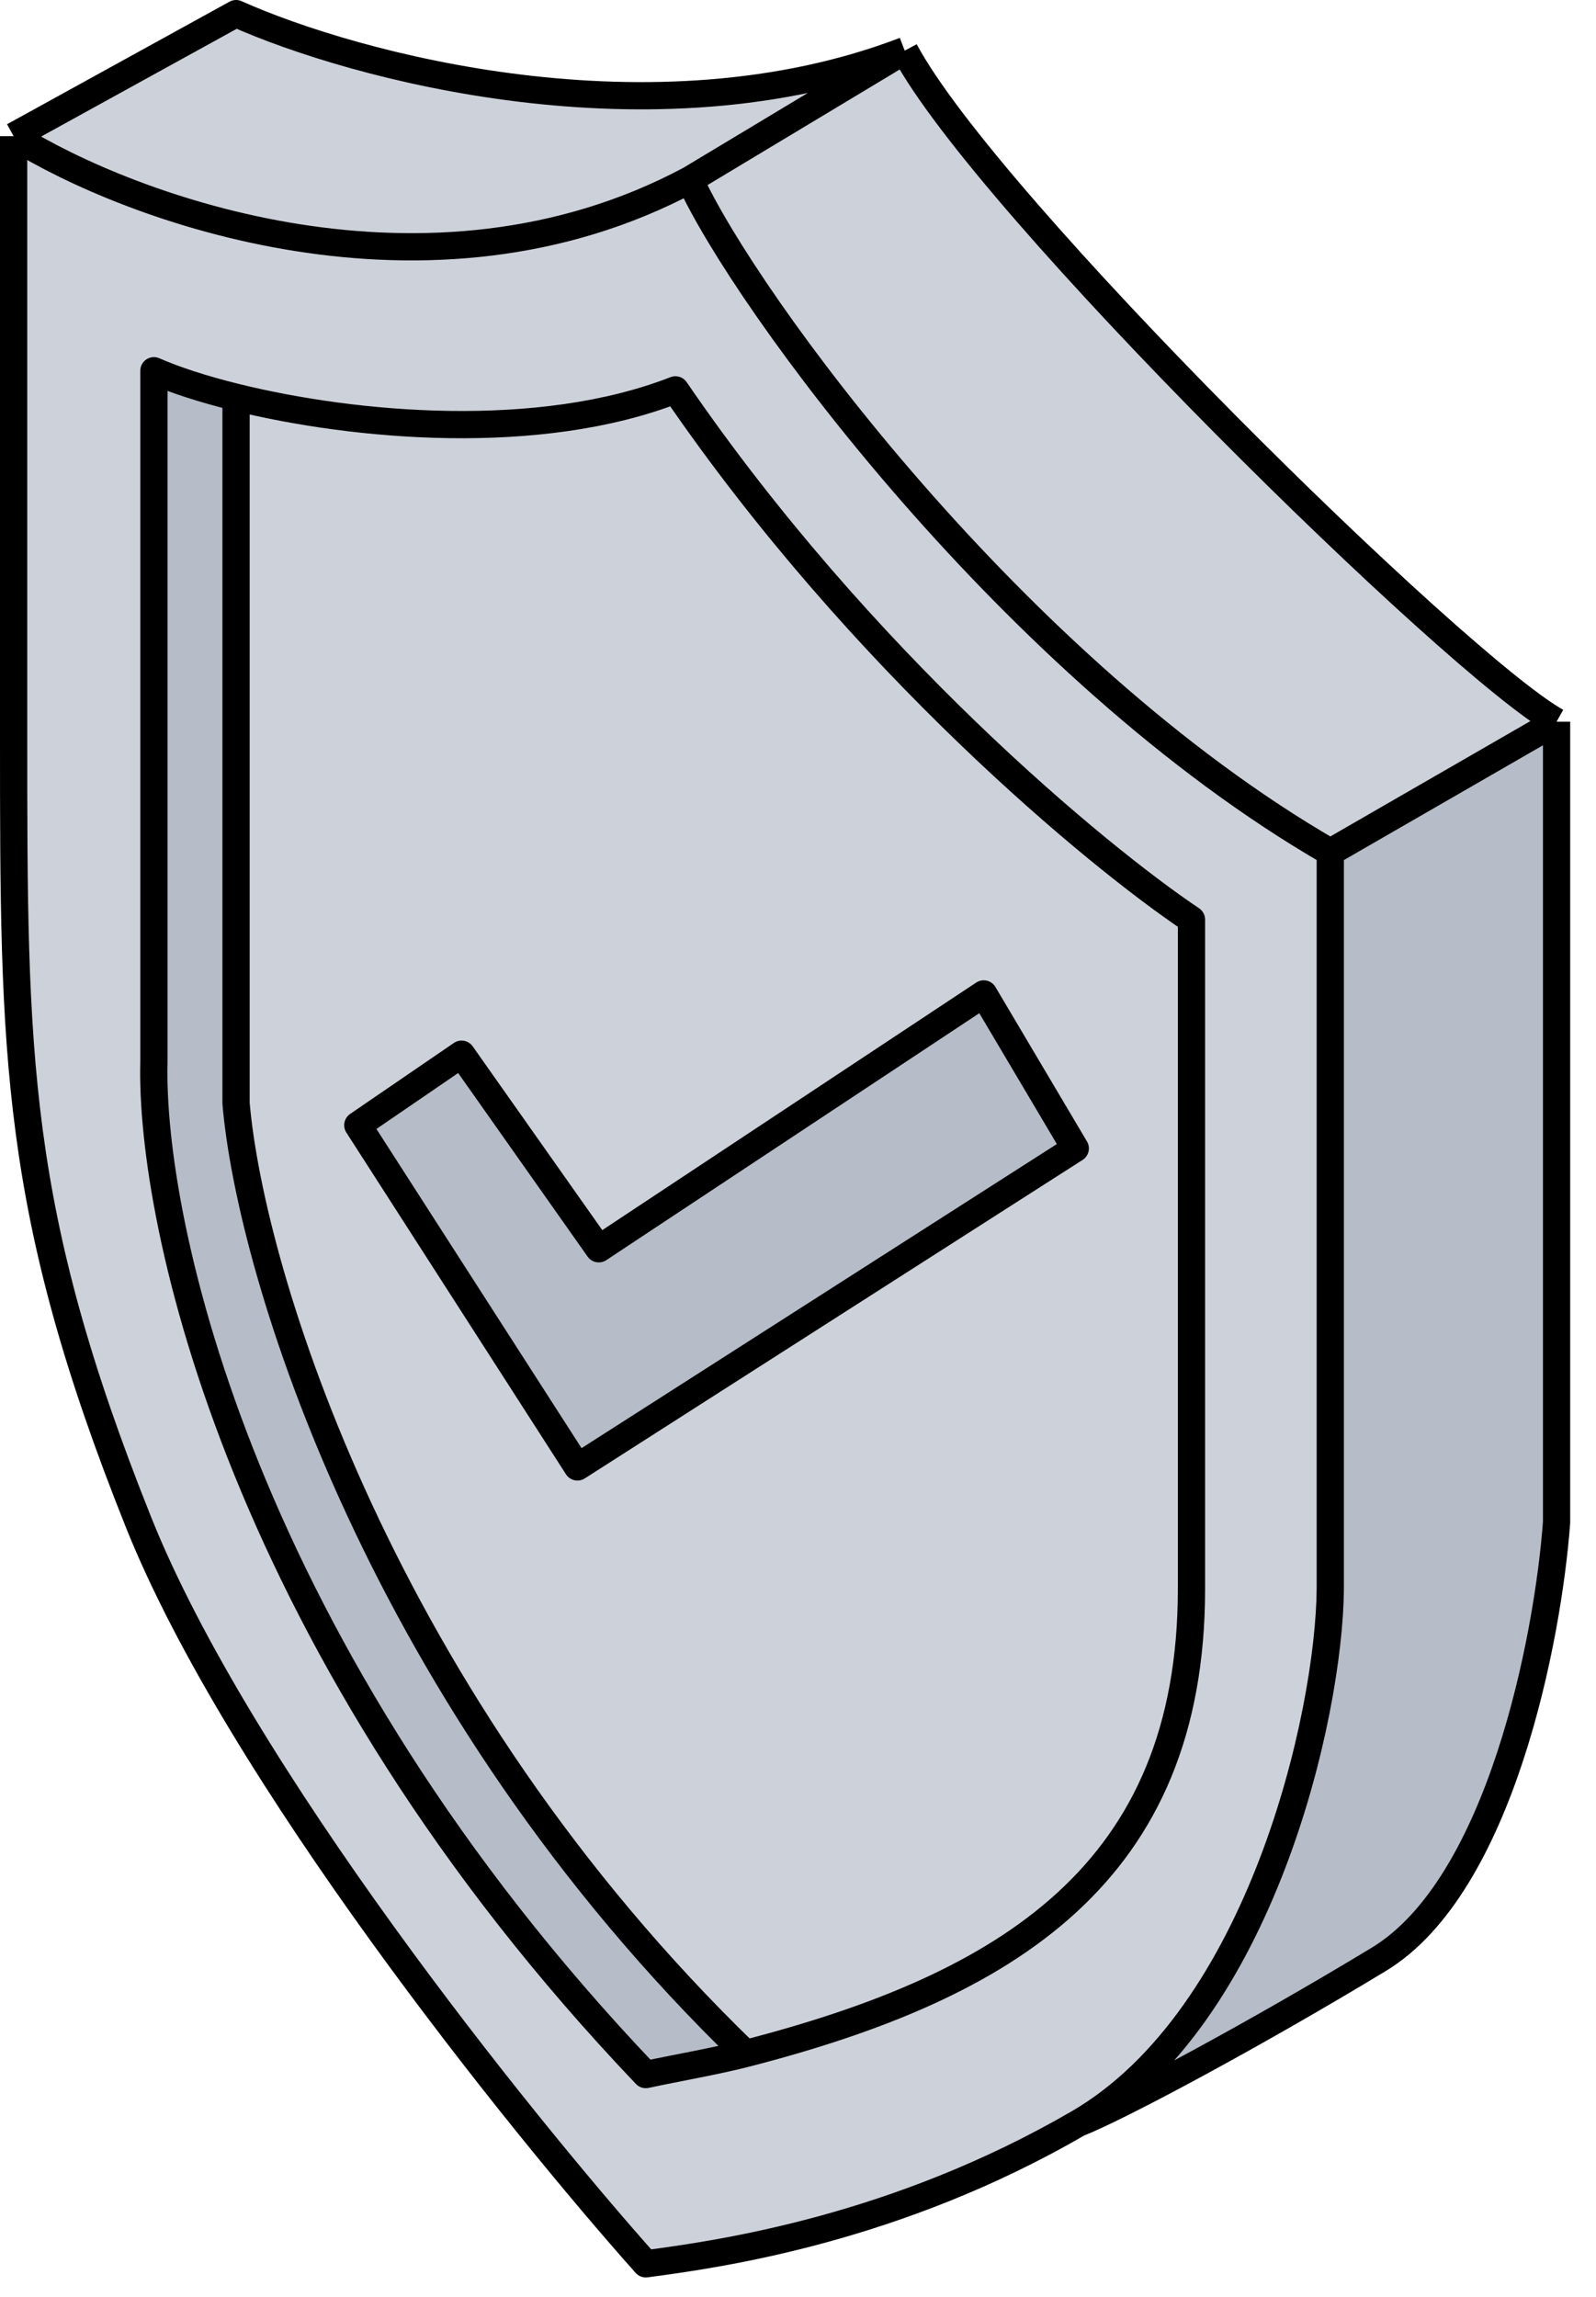
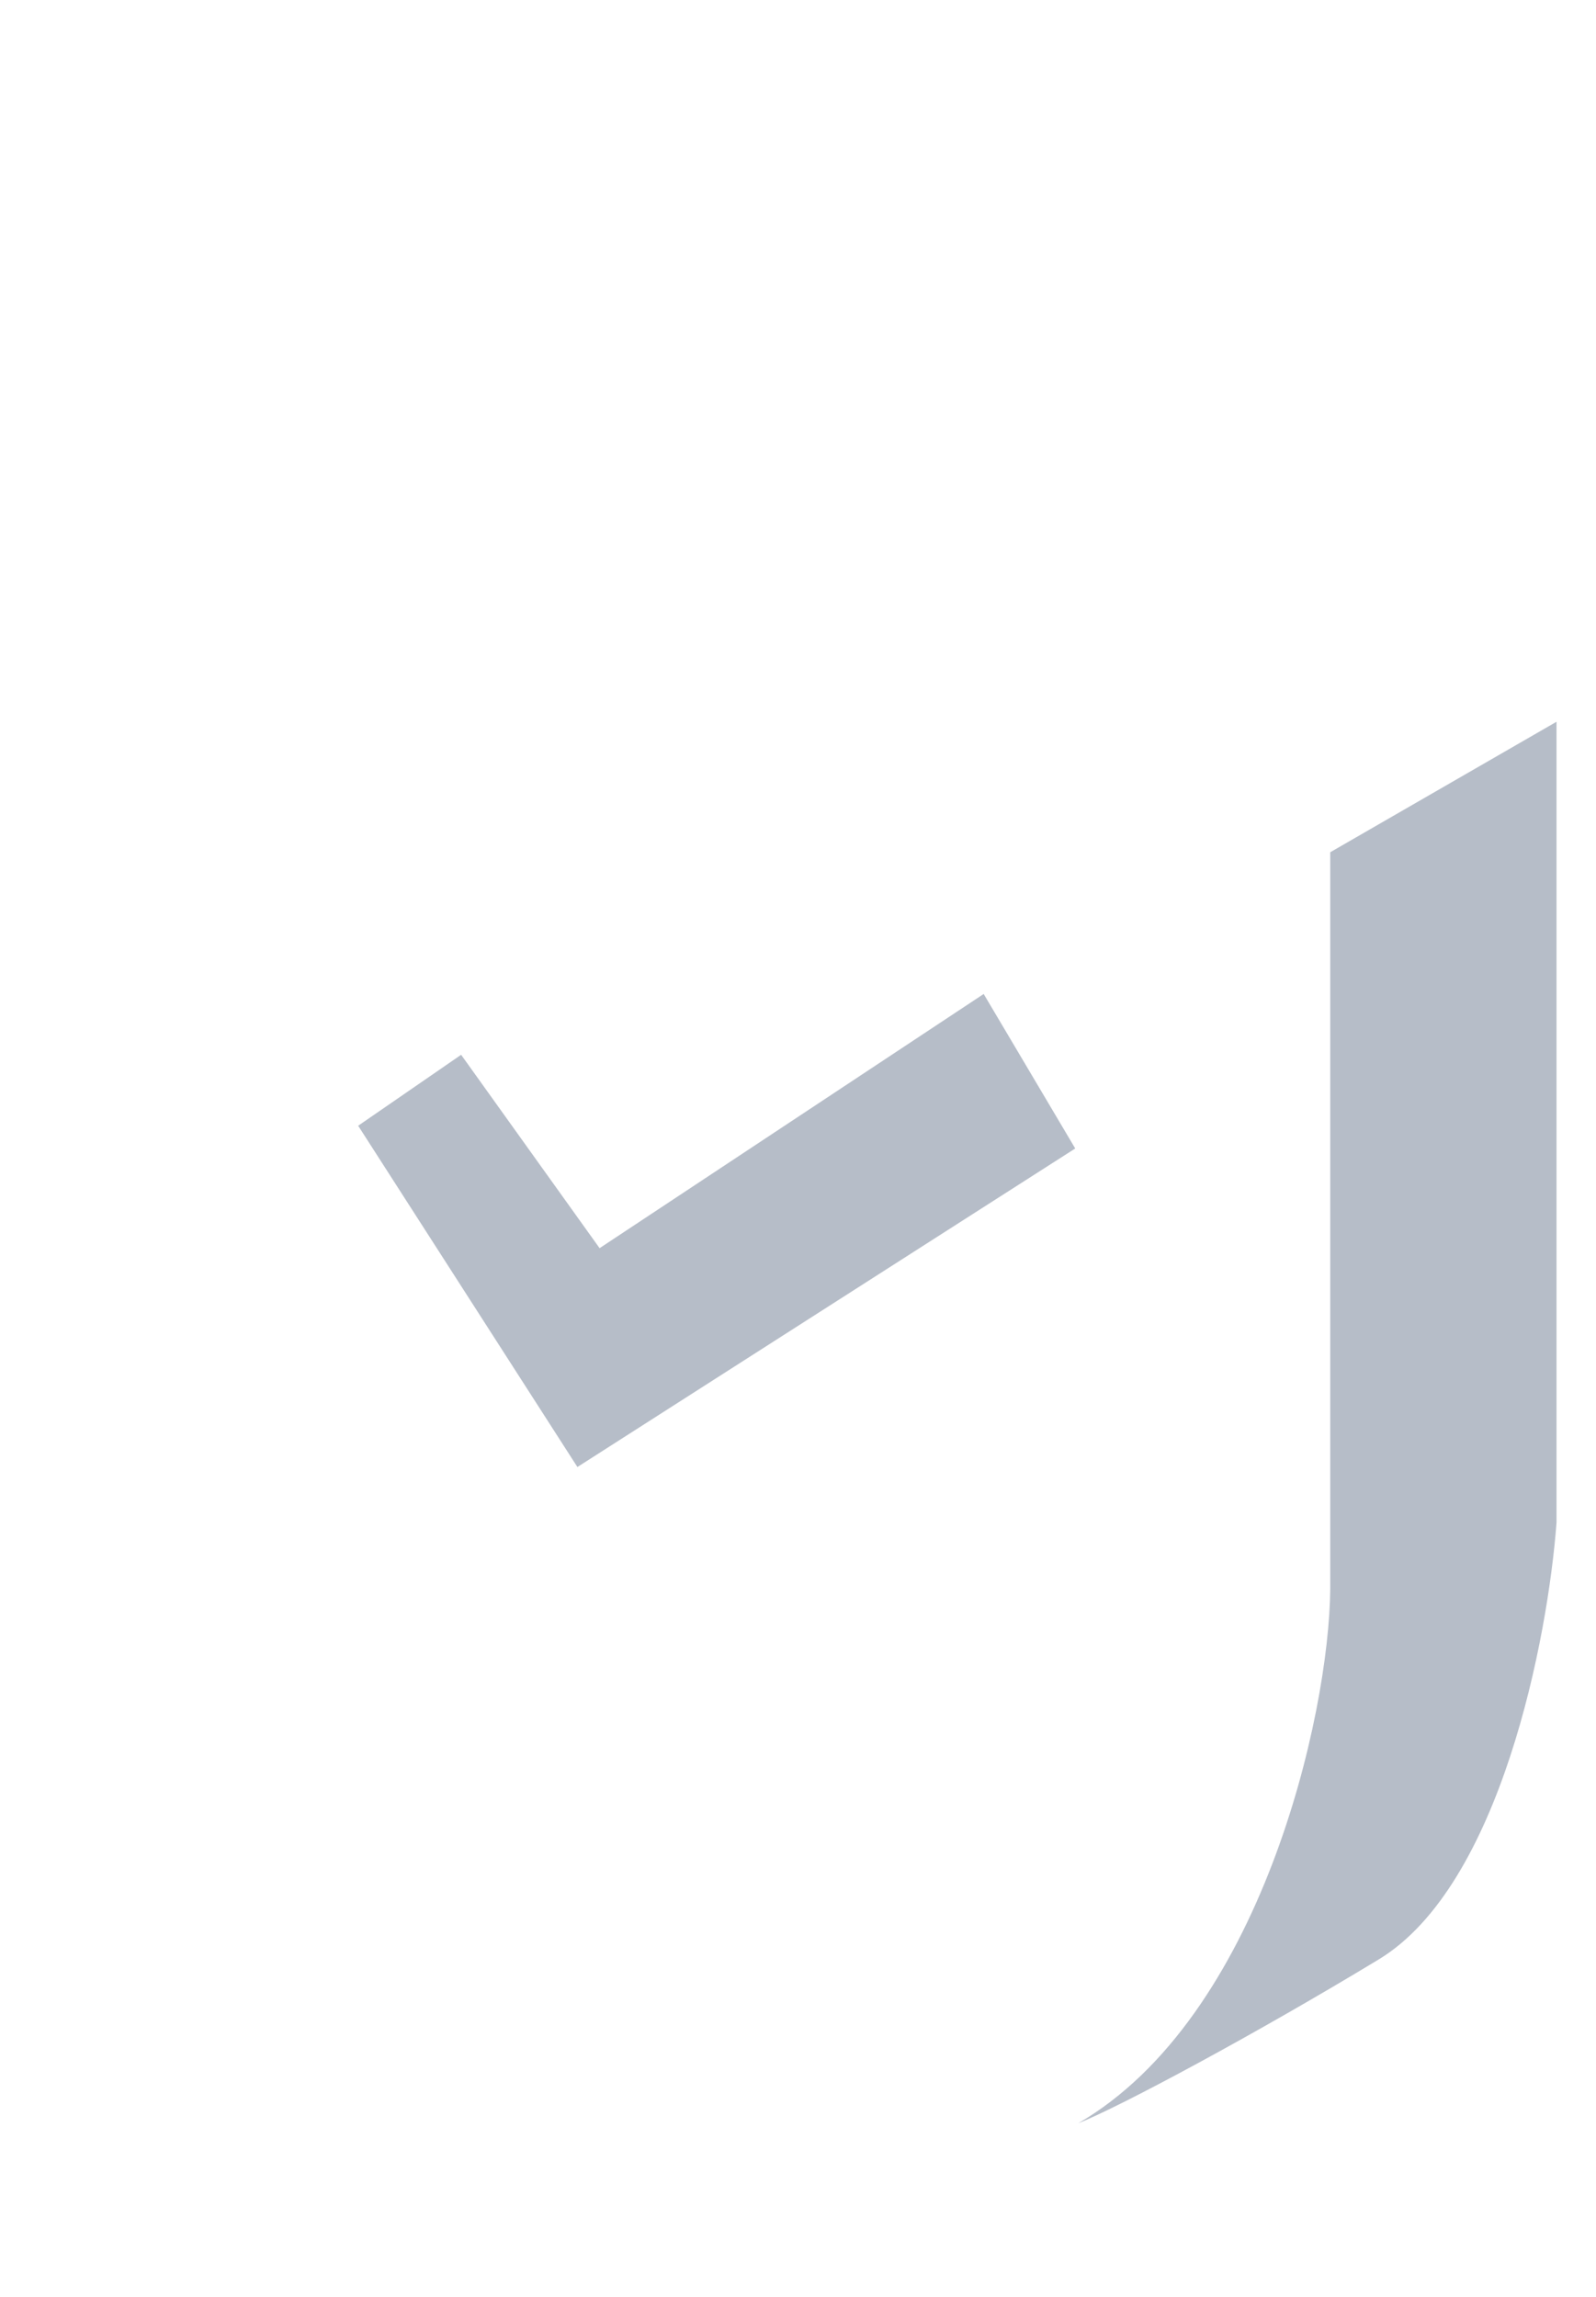
<svg xmlns="http://www.w3.org/2000/svg" width="41" height="59" viewBox="0 0 41 59" fill="none">
-   <path d="M16.59 58.155C18.522 57.901 23.015 57.26 27.698 54.544C28.787 54.113 32.288 52.231 35.42 50.333C38.552 48.435 39.77 42.059 39.987 39.108V18.54C37.437 17.116 25.336 5.253 23.241 1.3C16.75 3.786 9.085 1.702 6.064 0.35L0.35 3.498V18.909C0.35 27.109 0.35 31.08 3.56 39.108C6.129 45.53 13.317 54.481 16.59 58.155Z" fill="#CDD1DA" />
  <path d="M34.173 40.814V21.893L39.986 18.541V39.109C39.769 42.06 38.551 48.437 35.419 50.335C32.287 52.233 28.786 54.114 27.698 54.545C32.381 51.829 34.147 44.077 34.173 40.814Z" fill="#B6BDC8" />
  <path d="M11.846 27.096L9.201 28.919L14.833 37.686L27.622 29.503L25.27 25.534L15.403 32.064L11.846 27.096Z" fill="#B6BDC8" />
-   <path d="M3.955 27.268V9.522C4.48 9.753 5.205 9.992 6.064 10.204V28.342C6.439 32.702 9.787 43.689 19.155 52.751C18.406 52.944 17.379 53.122 16.591 53.291C6.219 42.405 3.845 31.406 3.955 27.268Z" fill="#B6BDC8" />
-   <path d="M0.35 3.498C3.339 5.366 10.998 8.205 17.723 4.618M0.35 3.498C0.35 5.901 0.35 12.348 0.35 18.909C0.35 27.109 0.35 31.08 3.56 39.108C6.129 45.53 13.317 54.481 16.59 58.155C18.522 57.901 23.015 57.26 27.698 54.544M0.35 3.498L6.064 0.35C9.085 1.702 16.75 3.786 23.241 1.3M17.723 4.618C19.124 7.701 26.059 17.207 34.174 21.892M17.723 4.618L23.241 1.3M34.174 21.892C34.174 27.182 34.174 36.71 34.174 40.812C34.148 44.076 32.382 51.827 27.698 54.544M34.174 21.892L39.987 18.54M27.698 54.544C28.787 54.113 32.288 52.231 35.42 50.333C38.552 48.435 39.77 42.059 39.987 39.108C39.987 33.616 39.987 21.814 39.987 18.54M23.241 1.3C25.336 5.253 37.437 17.116 39.987 18.54M6.064 10.206C9.111 10.958 13.85 11.383 17.351 10.015C22.121 16.987 28.177 21.992 30.608 23.623C30.608 26.639 30.608 34.299 30.608 40.812C30.608 48.136 25.869 51.022 19.154 52.753M6.064 10.206C5.204 9.994 4.479 9.756 3.954 9.524V27.27C3.844 31.409 6.218 42.407 16.59 53.293C17.378 53.124 18.405 52.946 19.154 52.753M6.064 10.206V28.344C6.438 32.705 9.786 43.691 19.154 52.753M9.192 28.905L11.857 27.081L15.382 32.08L25.271 25.533L27.623 29.502L14.834 37.684L9.192 28.905Z" stroke="black" stroke-width="0.7" stroke-linejoin="round" />
</svg>